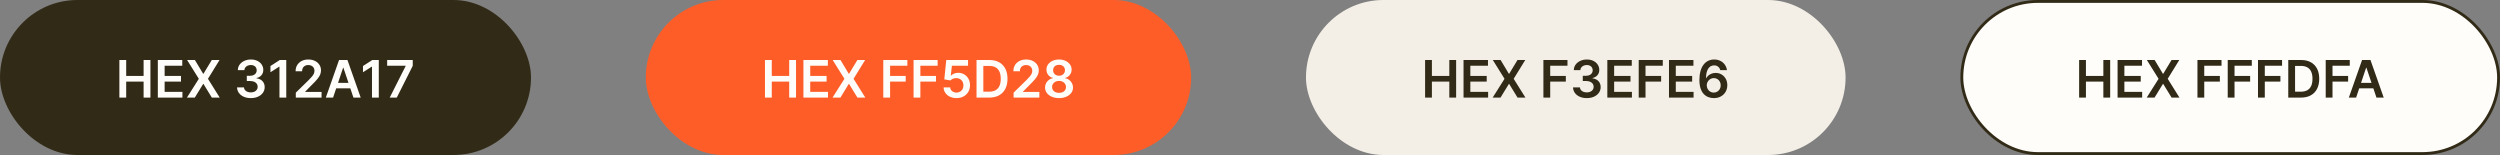
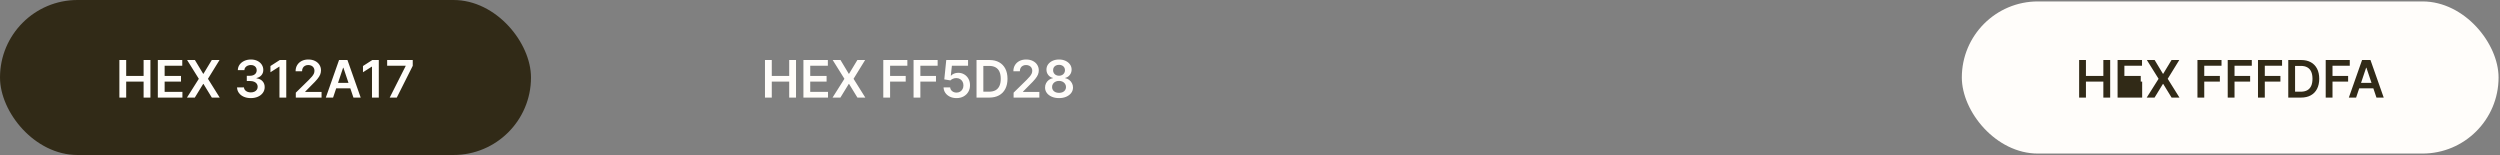
<svg xmlns="http://www.w3.org/2000/svg" width="871" height="54" viewBox="0 0 871 54" fill="none">
  <rect x="0" y="0" width="871" height="54" fill="#808080" stroke="none" />
  <rect width="185" height="54" rx="27" fill="#312A17" />
  <path d="M41.593 34V20.909H43.964V26.451H50.031V20.909H52.408V34H50.031V28.439H43.964V34H41.593ZM54.987 34V20.909H63.502V22.897H57.359V26.451H63.061V28.439H57.359V32.012H63.553V34H54.987ZM67.903 20.909L70.785 25.703H70.888L73.783 20.909H76.487L72.454 27.454L76.551 34H73.802L70.888 29.238H70.785L67.871 34H65.135L69.27 27.454L65.186 20.909H67.903ZM87.384 34.179C86.463 34.179 85.645 34.021 84.929 33.706C84.218 33.391 83.655 32.952 83.242 32.389C82.829 31.827 82.609 31.177 82.584 30.44H84.987C85.008 30.793 85.125 31.102 85.338 31.366C85.552 31.626 85.835 31.829 86.189 31.974C86.542 32.119 86.939 32.191 87.378 32.191C87.846 32.191 88.262 32.11 88.624 31.948C88.986 31.782 89.27 31.552 89.474 31.258C89.679 30.964 89.779 30.625 89.775 30.241C89.779 29.845 89.677 29.496 89.468 29.193C89.259 28.891 88.956 28.654 88.56 28.484C88.168 28.313 87.695 28.228 87.141 28.228H85.984V26.4H87.141C87.597 26.4 87.996 26.321 88.336 26.163C88.682 26.006 88.952 25.784 89.148 25.499C89.344 25.209 89.44 24.874 89.436 24.495C89.44 24.124 89.357 23.803 89.186 23.53C89.02 23.253 88.784 23.038 88.477 22.884C88.174 22.731 87.819 22.654 87.409 22.654C87.009 22.654 86.638 22.727 86.297 22.871C85.956 23.016 85.682 23.223 85.473 23.491C85.264 23.756 85.153 24.071 85.14 24.438H82.858C82.875 23.704 83.086 23.061 83.491 22.507C83.9 21.949 84.446 21.514 85.128 21.203C85.809 20.888 86.574 20.73 87.422 20.73C88.296 20.73 89.054 20.894 89.698 21.222C90.346 21.546 90.846 21.983 91.2 22.533C91.554 23.082 91.731 23.69 91.731 24.354C91.735 25.092 91.517 25.709 91.079 26.208C90.644 26.707 90.073 27.033 89.365 27.186V27.288C90.286 27.416 90.991 27.757 91.481 28.311C91.976 28.861 92.221 29.545 92.216 30.363C92.216 31.096 92.007 31.752 91.59 32.332C91.177 32.907 90.606 33.359 89.877 33.687C89.152 34.015 88.322 34.179 87.384 34.179ZM99.735 20.909V34H97.364V23.217H97.287L94.225 25.173V22.999L97.479 20.909H99.735ZM103.059 34V32.287L107.604 27.832C108.038 27.393 108.4 27.003 108.69 26.662C108.98 26.321 109.197 25.991 109.342 25.671C109.487 25.352 109.56 25.011 109.56 24.648C109.56 24.235 109.466 23.881 109.278 23.587C109.091 23.289 108.833 23.059 108.505 22.897C108.177 22.735 107.804 22.654 107.386 22.654C106.956 22.654 106.579 22.744 106.255 22.923C105.931 23.097 105.68 23.347 105.501 23.671C105.326 23.994 105.239 24.38 105.239 24.827H102.982C102.982 23.996 103.172 23.274 103.551 22.66C103.93 22.047 104.452 21.572 105.117 21.235C105.786 20.898 106.553 20.73 107.418 20.73C108.296 20.73 109.067 20.894 109.732 21.222C110.397 21.55 110.913 22 111.279 22.571C111.65 23.142 111.835 23.794 111.835 24.527C111.835 25.017 111.741 25.499 111.554 25.972C111.366 26.445 111.036 26.969 110.563 27.544C110.094 28.119 109.436 28.816 108.588 29.634L106.332 31.929V32.019H112.033V34H103.059ZM116.047 34H113.516L118.125 20.909H121.052L125.668 34H123.136L119.64 23.594H119.538L116.047 34ZM116.131 28.867H123.034V30.772H116.131V28.867ZM131.973 20.909V34H129.602V23.217H129.525L126.463 25.173V22.999L129.717 20.909H131.973ZM135.777 34L141.344 22.98V22.891H134.882V20.909H143.799V22.935L138.237 34H135.777Z" fill="#FFFDFA" />
-   <rect x="225" width="190" height="54" rx="27" fill="#FF5D28" />
  <path d="M266.518 34V20.909H268.889V26.451H274.955V20.909H277.333V34H274.955V28.439H268.889V34H266.518ZM279.912 34V20.909H288.426V22.897H282.284V26.451H287.985V28.439H282.284V32.012H288.478V34H279.912ZM292.827 20.909L295.71 25.703H295.812L298.708 20.909H301.412L297.379 27.454L301.476 34H298.727L295.812 29.238H295.71L292.795 34H290.06L294.195 27.454L290.111 20.909H292.827ZM307.738 34V20.909H316.125V22.897H310.11V26.451H315.55V28.439H310.11V34H307.738ZM318.285 34V20.909H326.672V22.897H320.657V26.451H326.096V28.439H320.657V34H318.285ZM333.256 34.179C332.403 34.179 331.64 34.019 330.967 33.7C330.294 33.376 329.759 32.932 329.363 32.37C328.971 31.808 328.762 31.164 328.736 30.44H331.037C331.08 30.977 331.312 31.416 331.734 31.756C332.156 32.093 332.663 32.261 333.256 32.261C333.72 32.261 334.133 32.155 334.496 31.942C334.858 31.729 335.143 31.433 335.352 31.053C335.561 30.674 335.663 30.241 335.659 29.756C335.663 29.261 335.559 28.822 335.346 28.439C335.133 28.055 334.841 27.755 334.47 27.538C334.099 27.316 333.673 27.205 333.192 27.205C332.8 27.201 332.414 27.273 332.035 27.423C331.655 27.572 331.355 27.768 331.133 28.011L328.992 27.659L329.676 20.909H337.27V22.891H331.638L331.261 26.361H331.338C331.581 26.076 331.924 25.84 332.367 25.652C332.81 25.46 333.296 25.364 333.824 25.364C334.617 25.364 335.324 25.552 335.947 25.927C336.569 26.298 337.059 26.809 337.417 27.461C337.775 28.113 337.954 28.859 337.954 29.698C337.954 30.563 337.753 31.334 337.353 32.012C336.956 32.685 336.405 33.216 335.697 33.604C334.994 33.987 334.18 34.179 333.256 34.179ZM344.659 34H340.223V20.909H344.748C346.048 20.909 347.165 21.171 348.098 21.695C349.035 22.215 349.756 22.963 350.258 23.939C350.761 24.915 351.013 26.082 351.013 27.442C351.013 28.805 350.759 29.977 350.252 30.957C349.749 31.938 349.023 32.69 348.072 33.214C347.126 33.738 345.988 34 344.659 34ZM342.594 31.948H344.544C345.456 31.948 346.216 31.782 346.826 31.45C347.435 31.113 347.893 30.612 348.2 29.947C348.507 29.278 348.66 28.443 348.66 27.442C348.66 26.44 348.507 25.609 348.2 24.949C347.893 24.284 347.439 23.788 346.839 23.459C346.242 23.127 345.501 22.961 344.614 22.961H342.594V31.948ZM353.138 34V32.287L357.683 27.832C358.117 27.393 358.48 27.003 358.769 26.662C359.059 26.321 359.276 25.991 359.421 25.671C359.566 25.352 359.639 25.011 359.639 24.648C359.639 24.235 359.545 23.881 359.357 23.587C359.17 23.289 358.912 23.059 358.584 22.897C358.256 22.735 357.883 22.654 357.465 22.654C357.035 22.654 356.658 22.744 356.334 22.923C356.01 23.097 355.759 23.347 355.58 23.671C355.405 23.994 355.318 24.38 355.318 24.827H353.061C353.061 23.996 353.251 23.274 353.63 22.66C354.009 22.047 354.531 21.572 355.196 21.235C355.865 20.898 356.632 20.73 357.497 20.73C358.375 20.73 359.146 20.894 359.811 21.222C360.476 21.55 360.992 22 361.358 22.571C361.729 23.142 361.914 23.794 361.914 24.527C361.914 25.017 361.82 25.499 361.633 25.972C361.445 26.445 361.115 26.969 360.642 27.544C360.173 28.119 359.515 28.816 358.667 29.634L356.411 31.929V32.019H362.112V34H353.138ZM368.971 34.179C368.021 34.179 367.177 34.019 366.44 33.7C365.707 33.38 365.132 32.943 364.714 32.389C364.301 31.831 364.096 31.198 364.1 30.491C364.096 29.941 364.215 29.436 364.458 28.976C364.701 28.516 365.029 28.132 365.443 27.825C365.86 27.514 366.325 27.316 366.836 27.231V27.141C366.163 26.992 365.617 26.649 365.2 26.112C364.786 25.571 364.582 24.947 364.586 24.239C364.582 23.566 364.769 22.965 365.149 22.437C365.528 21.908 366.048 21.493 366.708 21.19C367.369 20.884 368.123 20.73 368.971 20.73C369.811 20.73 370.558 20.884 371.215 21.19C371.875 21.493 372.395 21.908 372.774 22.437C373.158 22.965 373.35 23.566 373.35 24.239C373.35 24.947 373.139 25.571 372.717 26.112C372.299 26.649 371.76 26.992 371.1 27.141V27.231C371.611 27.316 372.071 27.514 372.48 27.825C372.894 28.132 373.222 28.516 373.465 28.976C373.712 29.436 373.835 29.941 373.835 30.491C373.835 31.198 373.627 31.831 373.209 32.389C372.791 32.943 372.216 33.38 371.483 33.7C370.754 34.019 369.917 34.179 368.971 34.179ZM368.971 32.351C369.461 32.351 369.887 32.268 370.249 32.102C370.612 31.931 370.893 31.692 371.093 31.386C371.294 31.079 371.396 30.725 371.4 30.325C371.396 29.907 371.287 29.538 371.074 29.219C370.865 28.895 370.578 28.641 370.211 28.458C369.849 28.275 369.436 28.183 368.971 28.183C368.502 28.183 368.085 28.275 367.718 28.458C367.352 28.641 367.062 28.895 366.849 29.219C366.64 29.538 366.538 29.907 366.542 30.325C366.538 30.725 366.636 31.079 366.836 31.386C367.036 31.688 367.318 31.925 367.68 32.095C368.046 32.266 368.477 32.351 368.971 32.351ZM368.971 26.387C369.372 26.387 369.725 26.306 370.032 26.144C370.343 25.982 370.588 25.756 370.767 25.467C370.946 25.177 371.038 24.842 371.042 24.463C371.038 24.088 370.948 23.76 370.774 23.479C370.599 23.193 370.356 22.974 370.045 22.82C369.734 22.663 369.376 22.584 368.971 22.584C368.558 22.584 368.193 22.663 367.878 22.82C367.567 22.974 367.324 23.193 367.149 23.479C366.979 23.76 366.896 24.088 366.9 24.463C366.896 24.842 366.981 25.177 367.156 25.467C367.335 25.752 367.58 25.978 367.891 26.144C368.206 26.306 368.566 26.387 368.971 26.387Z" fill="#FFFDFA" />
-   <rect x="455" width="188" height="54" rx="27" fill="#F3EFE6" />
-   <path d="M496.502 34V20.909H498.874V26.451H504.94V20.909H507.317V34H504.94V28.439H498.874V34H496.502ZM509.897 34V20.909H518.411V22.897H512.268V26.451H517.97V28.439H512.268V32.012H518.462V34H509.897ZM522.812 20.909L525.695 25.703H525.797L528.692 20.909H531.396L527.363 27.454L531.46 34H528.712L525.797 29.238H525.695L522.78 34H520.044L524.18 27.454L520.095 20.909H522.812ZM537.723 34V20.909H546.109V22.897H540.094V26.451H545.534V28.439H540.094V34H537.723ZM552.84 34.179C551.92 34.179 551.101 34.021 550.385 33.706C549.674 33.391 549.111 32.952 548.698 32.389C548.285 31.827 548.065 31.177 548.04 30.44H550.443C550.464 30.793 550.581 31.102 550.795 31.366C551.008 31.626 551.291 31.829 551.645 31.974C551.998 32.119 552.395 32.191 552.834 32.191C553.302 32.191 553.718 32.11 554.08 31.948C554.442 31.782 554.726 31.552 554.93 31.258C555.135 30.964 555.235 30.625 555.231 30.241C555.235 29.845 555.133 29.496 554.924 29.193C554.715 28.891 554.412 28.654 554.016 28.484C553.624 28.313 553.151 28.228 552.597 28.228H551.44V26.4H552.597C553.053 26.4 553.452 26.321 553.792 26.163C554.138 26.006 554.408 25.784 554.604 25.499C554.8 25.209 554.896 24.874 554.892 24.495C554.896 24.124 554.813 23.803 554.643 23.53C554.476 23.253 554.24 23.038 553.933 22.884C553.631 22.731 553.275 22.654 552.866 22.654C552.465 22.654 552.094 22.727 551.753 22.871C551.412 23.016 551.138 23.223 550.929 23.491C550.72 23.756 550.609 24.071 550.596 24.438H548.314C548.331 23.704 548.542 23.061 548.947 22.507C549.356 21.949 549.902 21.514 550.584 21.203C551.265 20.888 552.03 20.73 552.878 20.73C553.752 20.73 554.51 20.894 555.154 21.222C555.802 21.546 556.302 21.983 556.656 22.533C557.01 23.082 557.187 23.69 557.187 24.354C557.191 25.092 556.974 25.709 556.535 26.208C556.1 26.707 555.529 27.033 554.822 27.186V27.288C555.742 27.416 556.447 27.757 556.937 28.311C557.432 28.861 557.677 29.545 557.672 30.363C557.672 31.096 557.464 31.752 557.046 32.332C556.633 32.907 556.062 33.359 555.333 33.687C554.608 34.015 553.778 34.179 552.84 34.179ZM559.994 34V20.909H568.509V22.897H562.366V26.451H568.067V28.439H562.366V32.012H568.56V34H559.994ZM570.928 34V20.909H579.314V22.897H573.299V26.451H578.739V28.439H573.299V34H570.928ZM581.475 34V20.909H589.989V22.897H583.846V26.451H589.548V28.439H583.846V32.012H590.04V34H581.475ZM597.075 34.179C596.448 34.175 595.837 34.066 595.24 33.853C594.643 33.636 594.107 33.284 593.629 32.798C593.152 32.308 592.773 31.658 592.491 30.849C592.21 30.035 592.072 29.027 592.076 27.825C592.076 26.704 592.195 25.705 592.434 24.827C592.673 23.95 593.016 23.208 593.463 22.603C593.911 21.994 594.45 21.529 595.08 21.209C595.715 20.89 596.425 20.73 597.209 20.73C598.031 20.73 598.76 20.892 599.395 21.216C600.034 21.54 600.55 21.983 600.942 22.546C601.334 23.104 601.577 23.734 601.67 24.438H599.337C599.218 23.935 598.973 23.534 598.602 23.236C598.236 22.933 597.771 22.782 597.209 22.782C596.301 22.782 595.602 23.176 595.112 23.965C594.626 24.753 594.381 25.835 594.377 27.212H594.467C594.675 26.837 594.946 26.515 595.278 26.246C595.611 25.978 595.986 25.771 596.403 25.626C596.825 25.477 597.271 25.403 597.739 25.403C598.506 25.403 599.195 25.586 599.804 25.952C600.418 26.319 600.903 26.824 601.261 27.467C601.619 28.107 601.796 28.84 601.792 29.666C601.796 30.527 601.6 31.3 601.204 31.986C600.808 32.668 600.256 33.205 599.548 33.597C598.841 33.989 598.016 34.183 597.075 34.179ZM597.062 32.261C597.526 32.261 597.942 32.148 598.308 31.923C598.675 31.697 598.964 31.392 599.178 31.009C599.391 30.625 599.495 30.195 599.491 29.717C599.495 29.249 599.393 28.825 599.184 28.445C598.979 28.066 598.696 27.766 598.334 27.544C597.972 27.322 597.558 27.212 597.094 27.212C596.749 27.212 596.427 27.278 596.129 27.41C595.83 27.542 595.57 27.725 595.349 27.959C595.127 28.19 594.952 28.458 594.825 28.765C594.701 29.067 594.637 29.391 594.633 29.736C594.637 30.192 594.744 30.612 594.952 30.996C595.161 31.379 595.449 31.686 595.815 31.916C596.182 32.146 596.597 32.261 597.062 32.261Z" fill="#312A17" />
  <rect x="683.5" y="0.5" width="187" height="53" rx="26.5" fill="#FFFDFA" />
-   <rect x="683.5" y="0.5" width="187" height="53" rx="26.5" stroke="#312A17" />
-   <path d="M724.37 34V20.909H726.742V26.451H732.808V20.909H735.186V34H732.808V28.439H726.742V34H724.37ZM737.765 34V20.909H746.279V22.897H740.136V26.451H745.838V28.439H740.136V32.012H746.33V34H737.765ZM750.68 20.909L753.563 25.703H753.665L756.561 20.909H759.264L755.231 27.454L759.328 34H756.58L753.665 29.238H753.563L750.648 34H747.912L752.048 27.454L747.963 20.909H750.68ZM765.591 34V20.909H773.977V22.897H767.962V26.451H773.402V28.439H767.962V34H765.591ZM776.138 34V20.909H784.524V22.897H778.509V26.451H783.949V28.439H778.509V34H776.138ZM786.685 34V20.909H795.071V22.897H789.056V26.451H794.496V28.439H789.056V34H786.685ZM801.668 34H797.232V20.909H801.757C803.057 20.909 804.173 21.171 805.107 21.695C806.044 22.215 806.764 22.963 807.267 23.939C807.77 24.915 808.021 26.082 808.021 27.442C808.021 28.805 807.768 29.977 807.261 30.957C806.758 31.938 806.031 32.69 805.081 33.214C804.135 33.738 802.997 34 801.668 34ZM799.603 31.948H801.553C802.465 31.948 803.225 31.782 803.835 31.45C804.444 31.113 804.902 30.612 805.209 29.947C805.516 29.278 805.669 28.443 805.669 27.442C805.669 26.44 805.516 25.609 805.209 24.949C804.902 24.284 804.448 23.788 803.847 23.459C803.251 23.127 802.509 22.961 801.623 22.961H799.603V31.948ZM810.275 34V20.909H818.661V22.897H812.646V26.451H818.086V28.439H812.646V34H810.275ZM820.868 34H818.337L822.945 20.909H825.873L830.488 34H827.957L824.46 23.594H824.358L820.868 34ZM820.951 28.867H827.854V30.772H820.951V28.867Z" fill="#312A17" />
+   <path d="M724.37 34V20.909H726.742V26.451H732.808V20.909H735.186V34H732.808V28.439H726.742V34H724.37ZM737.765 34V20.909H746.279V22.897H740.136V26.451H745.838V28.439H740.136H746.33V34H737.765ZM750.68 20.909L753.563 25.703H753.665L756.561 20.909H759.264L755.231 27.454L759.328 34H756.58L753.665 29.238H753.563L750.648 34H747.912L752.048 27.454L747.963 20.909H750.68ZM765.591 34V20.909H773.977V22.897H767.962V26.451H773.402V28.439H767.962V34H765.591ZM776.138 34V20.909H784.524V22.897H778.509V26.451H783.949V28.439H778.509V34H776.138ZM786.685 34V20.909H795.071V22.897H789.056V26.451H794.496V28.439H789.056V34H786.685ZM801.668 34H797.232V20.909H801.757C803.057 20.909 804.173 21.171 805.107 21.695C806.044 22.215 806.764 22.963 807.267 23.939C807.77 24.915 808.021 26.082 808.021 27.442C808.021 28.805 807.768 29.977 807.261 30.957C806.758 31.938 806.031 32.69 805.081 33.214C804.135 33.738 802.997 34 801.668 34ZM799.603 31.948H801.553C802.465 31.948 803.225 31.782 803.835 31.45C804.444 31.113 804.902 30.612 805.209 29.947C805.516 29.278 805.669 28.443 805.669 27.442C805.669 26.44 805.516 25.609 805.209 24.949C804.902 24.284 804.448 23.788 803.847 23.459C803.251 23.127 802.509 22.961 801.623 22.961H799.603V31.948ZM810.275 34V20.909H818.661V22.897H812.646V26.451H818.086V28.439H812.646V34H810.275ZM820.868 34H818.337L822.945 20.909H825.873L830.488 34H827.957L824.46 23.594H824.358L820.868 34ZM820.951 28.867H827.854V30.772H820.951V28.867Z" fill="#312A17" />
</svg>